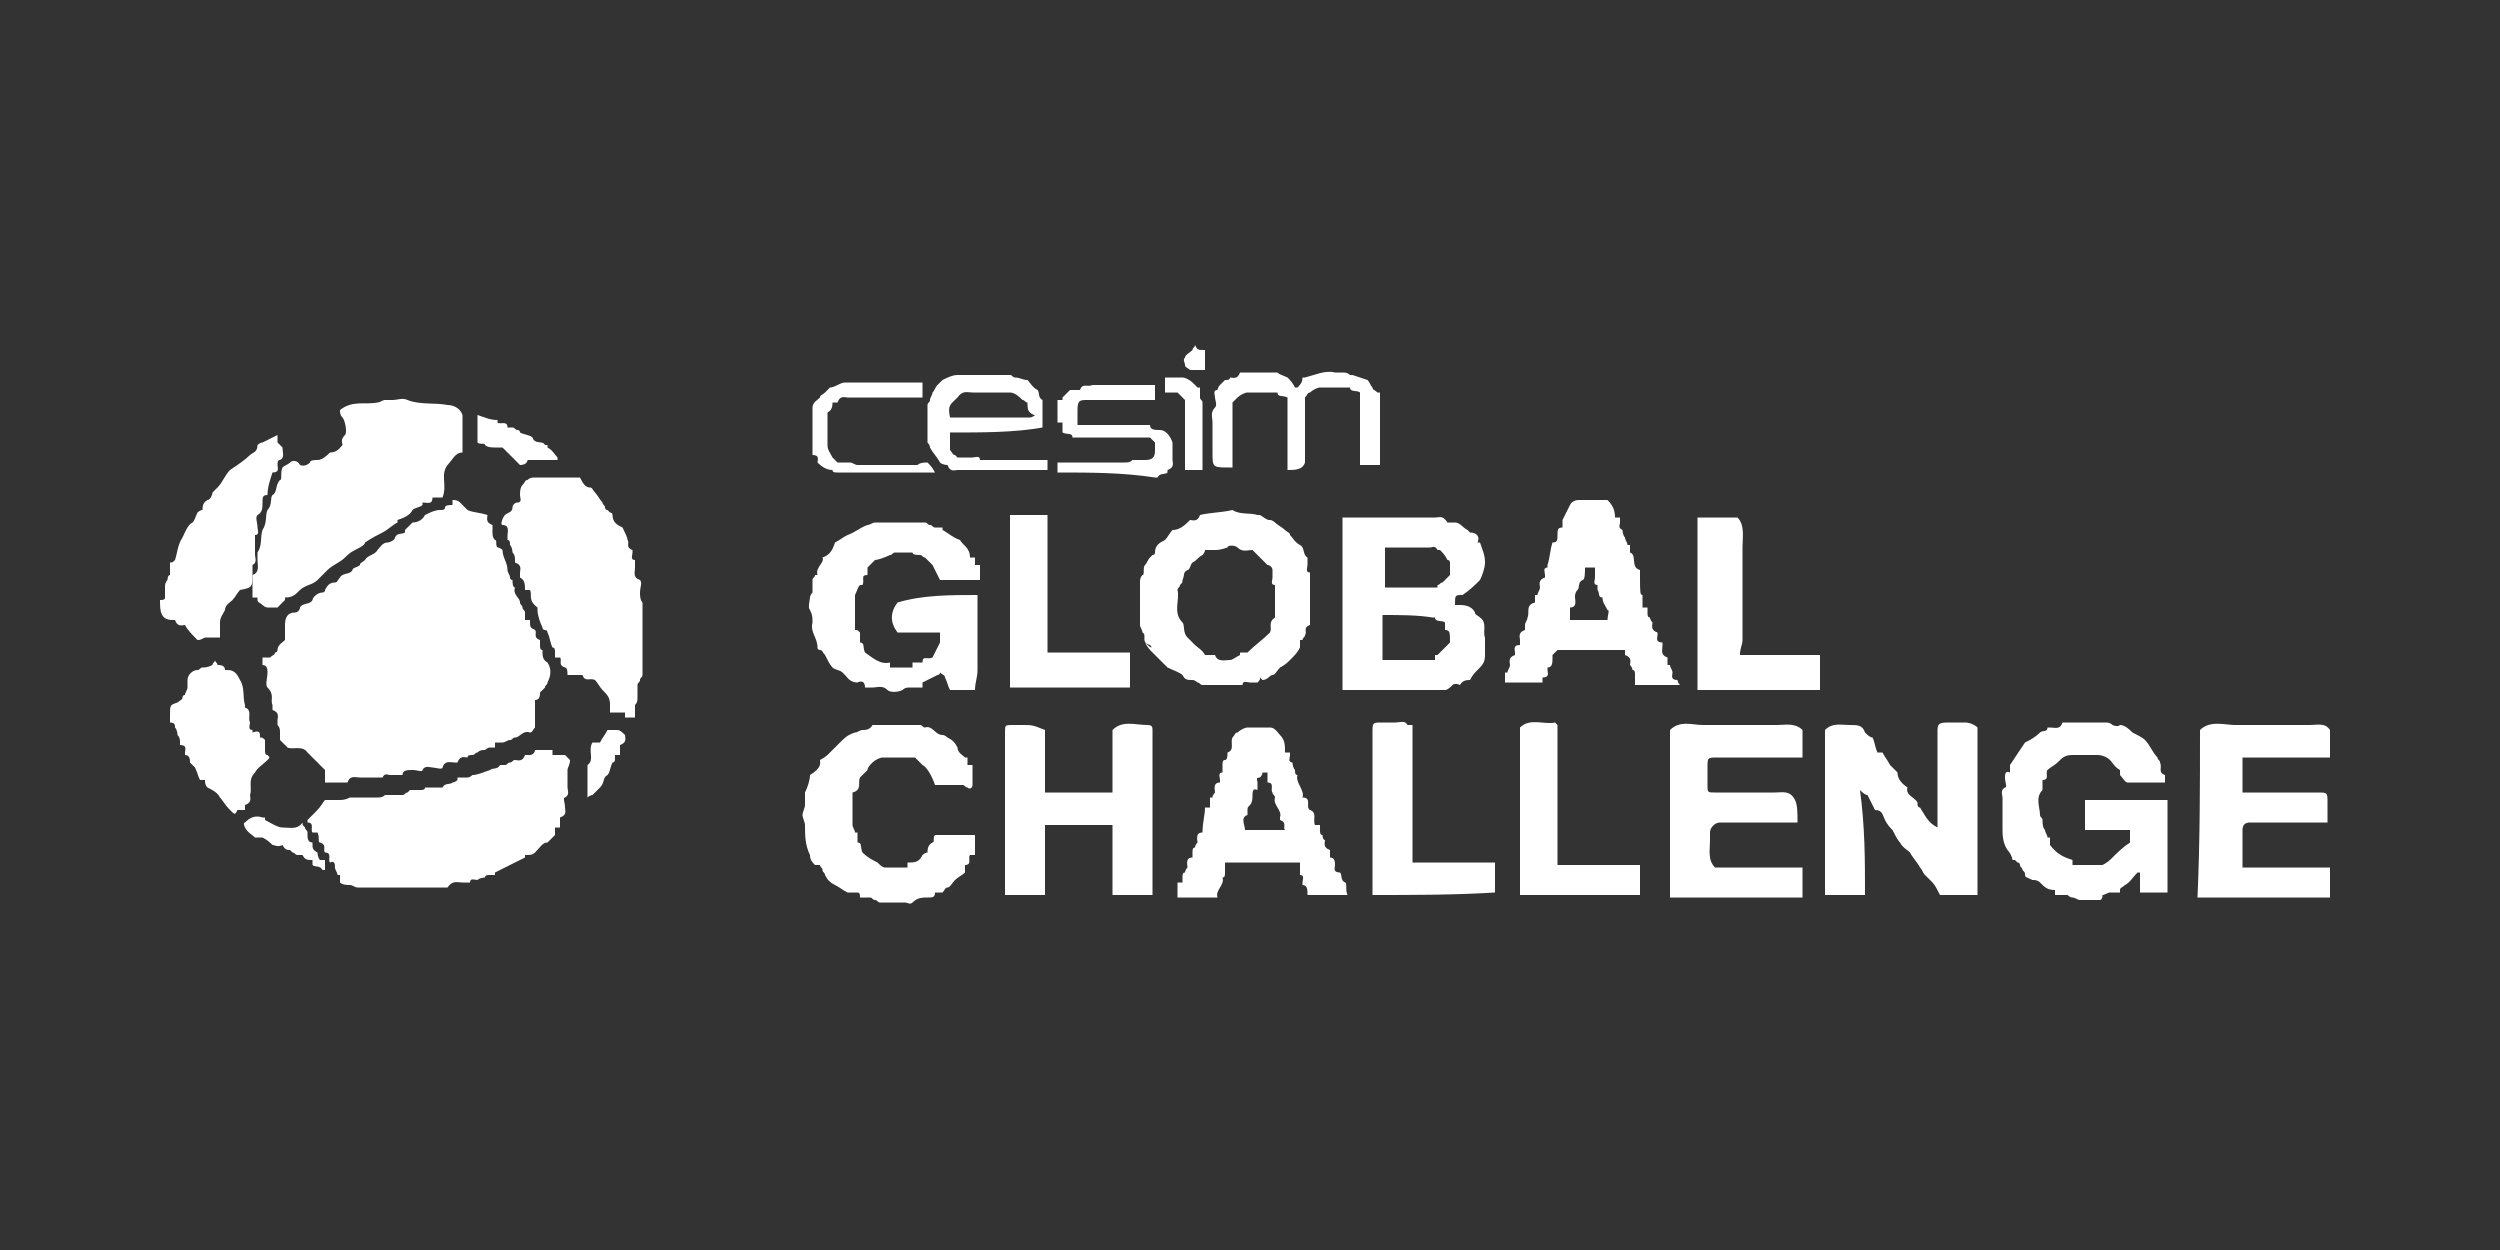
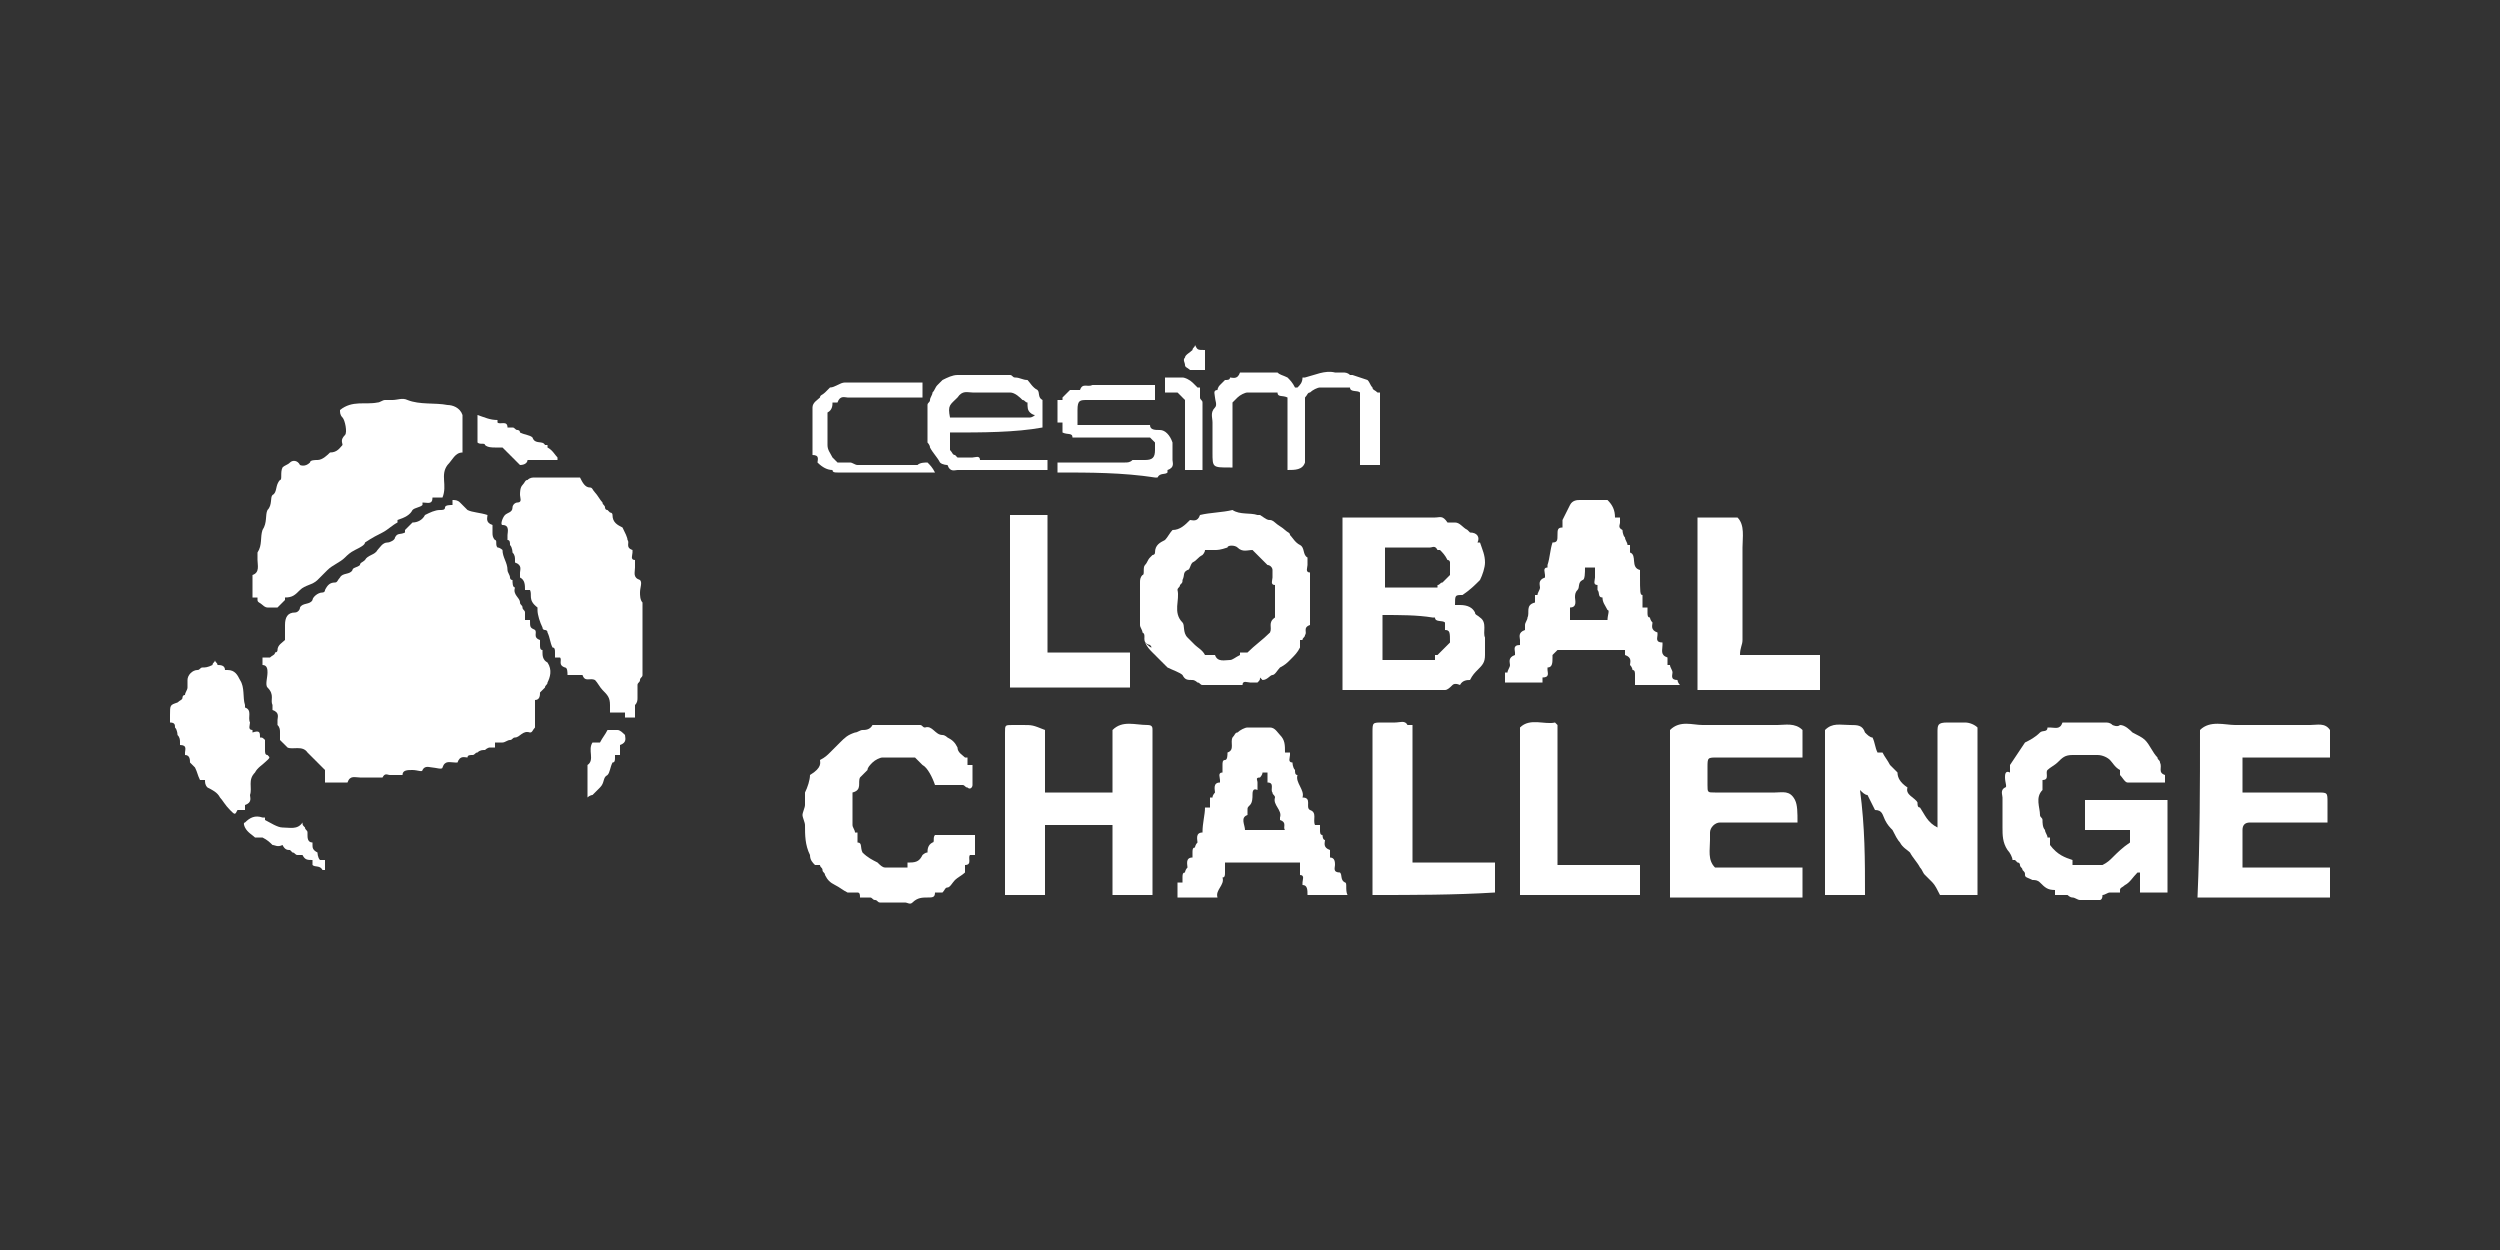
<svg xmlns="http://www.w3.org/2000/svg" version="1.1" id="Calque_1" x="0px" y="0px" viewBox="0 0 100 50" style="enable-background:new 0 0 100 50;" xml:space="preserve">
  <rect x="0" y="0" width="100" height="50" fill="#333333" stroke="none" />
  <style type="text/css">
	.st0{fill:#00FFFF;}
	.st1{fill:#FFFFFF;}
</style>
  <g>
-     <path class="st1" d="M6.4,24c0.1,0,0.2,0,0.2-0.1c0-0.1,0-0.3,0-0.4c0-0.1,0-0.2,0.1-0.3c0,0,0-0.2,0.1-0.2c0-0.1,0-0.3,0-0.5   c0.1,0,0.1,0,0.2-0.1c0.1-0.3,0.1-0.6,0.3-0.9c0.1-0.2,0.2-0.5,0.4-0.6c0.1-0.1,0.1-0.2,0.2-0.4c0,0,0.1-0.1,0.2-0.1   c0-0.1,0-0.3,0.2-0.4c0.1,0,0.2-0.2,0.2-0.3c0.1-0.1,0.1-0.1,0.2-0.2c0.2-0.2,0.3-0.5,0.5-0.7c0.3-0.2,0.6-0.4,0.8-0.6   c0.1-0.1,0.3-0.1,0.3-0.4c0,0,0.1-0.1,0.2-0.1c0.2-0.1,0.4-0.2,0.6-0.3c0,0.1,0,0.2,0,0.3c0.1,0.1,0.2,0.2,0.2,0.2   c0,0.2,0.1,0.4-0.1,0.5c-0.1,0-0.1,0.1-0.1,0.2c0,0.1,0.1,0.3-0.2,0.3c0,0,0,0,0,0c-0.1,0.3-0.2,0.6-0.2,0.9   c-0.2,0-0.2,0.1-0.2,0.3c0,0.2,0,0.4-0.2,0.5c-0.1,0.1,0,0.3,0,0.5c0,0.1,0.1,0.3-0.1,0.3c0,0,0,0.1,0,0.2c0,0.2,0,0.4,0,0.6   c0,0.1,0.1,0.3-0.1,0.4c0,0,0,0.1,0,0.1c0,0.1,0,0.1,0,0.2c0,0.6,0,0.6-0.5,0.7c-0.1,0.1-0.2,0.3-0.3,0.4c-0.1,0.1-0.3,0.2-0.3,0.4   c-0.1,0.2-0.2,0.3-0.2,0.5c0,0.2,0,0.4,0,0.6c-0.1,0-0.2,0-0.4,0c-0.1,0-0.1,0-0.2,0c-0.2,0.1-0.2,0.1-0.3,0.1   c-0.2-0.2-0.4-0.4-0.5-0.6c-0.1,0-0.3,0.1-0.4-0.2c0,0-0.1,0-0.1,0C6.4,24.8,6.4,24.4,6.4,24z" />
    <path class="st1" d="M47.8,13.8c0.1,0.2,0.1,0.2,0.4,0.2c0,0.2,0,0.5,0,0.8c-0.2,0-0.5,0-0.6,0c-0.1-0.1-0.2-0.1-0.2-0.2   c0-0.1-0.1-0.2,0-0.3c0-0.1,0.2-0.2,0.3-0.3c0-0.1,0.1-0.1,0.1-0.2C47.7,13.8,47.7,13.8,47.8,13.8z" />
    <path class="st1" d="M21.9,27.3c0,0.1-0.1,0.1-0.1,0.2c0,0-0.1,0.1-0.1,0.1c0,0-0.1,0.1-0.1,0.1c0,0.1,0,0.3-0.2,0.3   c0,0,0,0.1,0,0.2c0,0.3,0,0.6,0,0.9c-0.1,0.1-0.1,0.2-0.2,0.2c0,0,0,0,0,0c-0.3-0.1-0.4,0.2-0.6,0.2c-0.1,0-0.1,0.1-0.2,0.1   c-0.1,0-0.2,0.1-0.3,0.1c-0.1,0-0.2,0-0.3,0c0,0.1,0,0.1,0,0.2c-0.1,0-0.1,0-0.2,0c-0.1,0-0.2,0.1-0.2,0.1c-0.1,0-0.2,0-0.3,0.1   c-0.1,0-0.1,0.1-0.2,0.1c-0.1,0-0.2,0-0.2,0.1c-0.1,0-0.3-0.1-0.4,0.2c0,0-0.1,0-0.1,0c-0.2,0-0.4-0.1-0.5,0.2c0,0.1-0.3,0-0.4,0   c-0.1,0-0.3-0.1-0.4,0.1c0,0.1-0.2,0-0.4,0c-0.2,0-0.4,0-0.4,0.2c-0.2,0-0.3,0-0.5,0c-0.1,0-0.2-0.1-0.3,0.1c0,0-0.1,0-0.1,0   c-0.3,0-0.5,0-0.8,0c-0.2,0-0.4-0.1-0.5,0.2c0,0-0.1,0-0.1,0c-0.3,0-0.5,0-0.8,0c0-0.2,0-0.4,0-0.5c-0.2-0.2-0.3-0.3-0.4-0.4   c-0.1-0.1-0.2-0.2-0.3-0.3c-0.2-0.3-0.6-0.1-0.8-0.2c-0.1-0.1-0.2-0.2-0.3-0.3c0-0.1,0-0.2,0-0.3c0-0.1,0-0.2-0.1-0.3   c0,0,0-0.1,0-0.2c0-0.1,0.1-0.3-0.2-0.4c0,0,0-0.1,0-0.2c-0.1-0.2,0.1-0.4-0.2-0.7c-0.1-0.1,0-0.4,0-0.6c0-0.1,0-0.3-0.2-0.3   c0-0.1,0-0.2,0-0.3c0.1,0,0.2,0,0.3,0c0.1-0.1,0.2-0.1,0.2-0.2c0,0,0.1,0,0.1-0.1c0-0.2,0.2-0.3,0.3-0.4c0,0,0-0.1,0-0.1   c0-0.2,0-0.3,0-0.5c0-0.3,0.1-0.5,0.4-0.5c0.1,0,0.2-0.1,0.2-0.2c0.1-0.2,0.4-0.1,0.5-0.3c0-0.1,0.2-0.3,0.4-0.3c0,0,0.1,0,0.1-0.1   c0.1-0.2,0.2-0.3,0.4-0.3c0.1,0,0.1-0.1,0.2-0.2c0.1-0.2,0.4-0.1,0.5-0.3c0-0.1,0.2-0.1,0.3-0.2c0-0.1,0.1-0.1,0.2-0.2   c0.1-0.2,0.4-0.2,0.5-0.4c0.1-0.1,0.2-0.3,0.4-0.3c0.1,0,0.3-0.1,0.3-0.2c0.1-0.2,0.2-0.1,0.4-0.2c0,0,0-0.1,0-0.1   c0.1-0.1,0.2-0.2,0.3-0.3c0.2,0,0.4-0.1,0.5-0.3c0,0,0,0,0,0c0.2-0.1,0.4-0.2,0.6-0.2c0.1,0,0.2,0,0.2-0.1c0-0.1,0.2-0.1,0.3-0.1   c0,0,0-0.1,0-0.2c0.1,0,0.2,0,0.3,0.1c0.1,0.1,0.2,0.2,0.3,0.3c0,0,0,0,0,0c0.2,0.1,0.5,0.1,0.8,0.2c0,0.1-0.1,0.3,0.2,0.4   c0,0,0,0.2,0,0.3c0,0.1,0,0.2,0.1,0.3c0.1,0,0,0.2,0.1,0.3c0.1,0,0.2,0.1,0.2,0.1c0,0.3,0.2,0.5,0.2,0.8c0,0.1,0.1,0.2,0.1,0.3   c0,0,0,0.1,0.1,0.1c0,0.1,0,0.3,0.1,0.3c0,0,0,0,0,0c-0.1,0.3,0.2,0.4,0.2,0.6c0,0.1,0.1,0.1,0.1,0.2c0,0.1,0.1,0.1,0.1,0.2   c0,0.1,0,0.2,0,0.3c0.1,0,0.1,0,0.2,0c0,0.3,0,0.3,0.2,0.4c0.1,0.1-0.1,0.3,0.2,0.4c0,0,0,0.1,0,0.2c0,0.1,0,0.2,0.1,0.2   c0,0,0,0,0,0.1c0,0.1,0,0.3,0.2,0.4C22.1,26.8,22,27.1,21.9,27.3C22,27.3,22,27.3,21.9,27.3z" />
    <path class="st1" d="M13.7,17.8c0-0.1-0.1-0.2,0.1-0.4c0.1-0.1,0-0.6-0.1-0.7c-0.1-0.1-0.1-0.2-0.1-0.3c0.5-0.4,1-0.2,1.5-0.3   c0.1,0,0.2-0.1,0.3-0.1c0.1,0,0.2,0,0.3,0c0.2,0,0.4-0.1,0.6,0c0.5,0.2,1.1,0.1,1.6,0.2c0.2,0,0.5,0.1,0.6,0.4c0,0,0,0.1,0,0.1   c0,0.5,0,1,0,1.4c-0.3,0-0.4,0.3-0.6,0.5c-0.3,0.4,0,0.8-0.2,1.3c-0.1,0-0.2,0-0.4,0c0,0.3-0.2,0.2-0.4,0.2c0,0,0,0,0,0.1   c-0.1,0.1-0.3,0.1-0.4,0.2c-0.1,0.2-0.3,0.3-0.6,0.4c0,0,0,0,0,0.1c-0.2,0.1-0.4,0.3-0.6,0.4c0,0,0,0,0,0c-0.2,0.1-0.4,0.2-0.7,0.4   c0,0.1-0.2,0.2-0.4,0.3c-0.2,0.1-0.3,0.2-0.4,0.3c-0.2,0.2-0.5,0.3-0.7,0.5c-0.1,0.1-0.2,0.2-0.4,0.4c-0.2,0.2-0.5,0.2-0.7,0.4   c-0.2,0.2-0.3,0.3-0.6,0.3c0,0.1,0,0.1,0,0.1c-0.1,0.1-0.2,0.2-0.3,0.3c-0.1,0-0.3,0-0.4,0c-0.1,0-0.2-0.1-0.2-0.1   c-0.1-0.1-0.2-0.1-0.2-0.2c0,0,0,0,0-0.1c-0.1,0-0.1,0-0.2,0c0,0,0,0,0-0.1c0-0.2,0-0.4,0-0.6c0-0.1,0-0.1,0-0.2   c0.3-0.1,0.2-0.4,0.2-0.6c0-0.1,0-0.3,0-0.3c0.2-0.3,0.1-0.6,0.2-0.9c0.2-0.3,0.1-0.6,0.2-0.8c0.2-0.2,0.1-0.5,0.2-0.6   c0.2-0.1,0.1-0.4,0.3-0.6c0.1,0,0-0.3,0.1-0.5c0.1-0.1,0.2-0.1,0.3-0.2c0.1-0.1,0.3-0.1,0.4,0.1c0,0,0.2,0.1,0.4-0.1   c0-0.1,0.2-0.1,0.3-0.1c0.2,0,0.4-0.2,0.5-0.3C13.5,18.1,13.6,17.9,13.7,17.8z" />
-     <path class="st1" d="M13,32c0.1,0,0.3,0,0.5,0c0.2,0,0.3,0,0.5-0.1c0,0,0.1,0,0.2,0c0.3,0,0.6,0,0.9,0c0.1,0,0.2,0,0.3-0.1   c0,0,0.1,0,0.1,0c0.2,0,0.4,0,0.6,0c0.1,0,0.1-0.1,0.2-0.1c0,0,0.1-0.1,0.1-0.1c0.1,0,0.3,0,0.4,0c0.1,0,0.2,0,0.2-0.1   c0,0,0.1,0,0.1,0c0.1,0,0.3,0,0.4,0c0.1,0,0.2,0,0.2,0c0.1-0.2,0.3-0.1,0.4-0.2c0.1,0,0.2-0.1,0.2-0.1c0,0,0-0.1,0-0.1   c0.1,0,0.3,0,0.4,0c0.1,0,0.2-0.1,0.2-0.1c0,0,0,0,0,0c0.2,0,0.4-0.1,0.7-0.2c0.1-0.1,0.3,0,0.4-0.2c0,0,0.1,0,0.2,0   c0.1,0,0.1-0.1,0.2-0.1c0.1,0,0.1-0.1,0.2-0.1c0.1,0,0.3,0.1,0.4-0.2c0,0,0.1,0,0.2,0c0.1,0,0.2-0.1,0.2-0.2c0.3,0,0.5,0,0.7,0   c0,0.1,0,0.1,0,0.2c0.2,0,0.4,0,0.5,0c0.1,0.1,0.2,0.2,0.2,0.2c0,0.2-0.1,0.3-0.1,0.4c0,0.2,0,0.5,0,0.7c0,0.1,0.1,0.3-0.1,0.4   c-0.1,0,0,0.2,0,0.4c0,0.1,0.1,0.3-0.2,0.4c0,0,0,0.2,0,0.4c-0.1,0-0.1,0-0.2,0c0,0.1,0,0.2,0,0.3c0,0,0,0,0,0   c-0.1,0.1-0.1,0.1-0.2,0.2c0,0-0.1,0.1-0.1,0.1c-0.2,0-0.3,0.2-0.5,0.4c-0.1,0.1-0.2,0.1-0.4,0.1c0,0,0,0,0,0.1   c-0.4,0.2-0.8,0.4-1.2,0.6c0,0,0,0,0-0.1c0,0.1,0,0.1,0,0.2c-0.1,0-0.1,0-0.2,0c-0.1,0-0.2,0-0.2,0.1c0,0-0.2,0-0.3,0.1   c-0.1,0-0.3-0.1-0.3,0.1c0,0-0.2,0-0.3,0c-0.2,0-0.4-0.1-0.6,0.2c0,0-0.1,0-0.2,0c-1.1,0-2.3,0-3.4,0c-0.1,0-0.2-0.1-0.3-0.1   c-0.1,0-0.3,0-0.4-0.1c0-0.1,0-0.2,0-0.3c0,0,0,0-0.1,0c0-0.1-0.1-0.2-0.1-0.3c0-0.1,0-0.3-0.2-0.2c-0.1-0.1,0.1-0.4-0.2-0.4   c-0.1-0.1,0.1-0.3-0.2-0.4c-0.1,0,0-0.2-0.1-0.4c-0.1,0-0.1,0-0.2,0c-0.1-0.1,0.1-0.4-0.2-0.4c0,0,0-0.1,0-0.1   c0.1-0.1,0.2-0.2,0.3-0.3C12.9,32.2,12.9,32.1,13,32z" />
    <path class="st1" d="M21.2,23.6c-0.1,0-0.1,0-0.2,0c0-0.2,0-0.4-0.2-0.5c0,0,0-0.1,0-0.2c0-0.1,0.1-0.3-0.2-0.4c0,0,0-0.1,0-0.1   c0-0.1,0-0.2-0.1-0.3c0,0,0-0.2-0.1-0.3c0-0.1,0-0.2-0.1-0.2c0,0,0-0.1,0-0.2c0-0.1,0.1-0.4-0.2-0.4c-0.1,0,0-0.3,0.1-0.4   c0.1-0.1,0.3-0.1,0.3-0.3c0-0.1,0.1-0.2,0.2-0.2c0.2,0,0.1-0.2,0.1-0.3c0-0.1,0-0.3,0.1-0.4c0.1-0.1,0.1-0.2,0.2-0.2   c0.1-0.1,0.2-0.1,0.3-0.1c0.6,0,1.2,0,1.8,0c0.1,0.2,0.2,0.4,0.4,0.4c0.1,0,0.1,0.1,0.2,0.2c0.1,0.1,0.2,0.3,0.3,0.4   c0,0.1,0.1,0.1,0.1,0.2c0,0,0,0.1,0.1,0.1c0,0,0.1,0.1,0.1,0.1c0,0,0.1,0,0.1,0.1c0,0.3,0.2,0.4,0.4,0.5c0,0,0,0,0,0   c0.1,0.2,0.2,0.4,0.2,0.5c0.1,0.1-0.1,0.3,0.2,0.4c0,0,0,0.1,0,0.1c0,0.1-0.1,0.3,0.1,0.3c0,0,0,0.2,0,0.3c0,0.2-0.1,0.4,0.2,0.5   c0.1,0.1,0,0.3,0,0.5c0,0.1,0,0.3,0.1,0.4c0,0,0,0.1,0,0.2c0,0.9,0,1.8,0,2.7c0,0.1-0.1,0.1-0.1,0.2c0,0.1-0.1,0.1-0.1,0.2   c0,0.2,0,0.3,0,0.5c0,0.1,0,0.2-0.1,0.3c0,0,0,0.1,0,0.1c0,0.1,0,0.3,0,0.4c-0.1,0-0.3,0-0.4,0c0-0.1,0-0.1,0-0.2   c-0.2,0-0.4,0-0.6,0c0-0.1,0-0.2,0-0.3c0-0.3-0.1-0.4-0.3-0.6c-0.1-0.1-0.2-0.3-0.3-0.4c-0.2-0.1-0.4,0.1-0.5-0.2c0,0-0.2,0-0.3,0   c-0.1,0-0.2,0-0.3,0c0-0.1,0-0.3-0.1-0.3c-0.3-0.1-0.1-0.3-0.2-0.4c0,0-0.1,0-0.2,0c0,0,0-0.1,0-0.2c0-0.1,0-0.2-0.1-0.2   c0,0,0,0,0,0c-0.1-0.2-0.1-0.4-0.2-0.6c0-0.1-0.1-0.1-0.1-0.1c0,0-0.1,0-0.1-0.1c-0.1-0.2-0.2-0.5-0.2-0.7c0,0,0-0.1,0-0.1   C21.1,24,21.3,23.8,21.2,23.6z" />
    <path class="st1" d="M74.6,35.8c-0.5,0-1,0-1.6,0c0-2.2,0-4.4,0-6.6c0.3-0.3,0.6-0.2,1-0.2c0.3,0,0.5,0,0.6,0.3   c0.1,0.1,0.2,0.2,0.3,0.2c0,0,0,0,0,0c0.1,0.2,0.1,0.4,0.2,0.6c0.1,0,0.1,0,0.2,0c0.1,0.2,0.2,0.3,0.3,0.5c0,0,0,0,0,0   c0.1,0.1,0.2,0.2,0.3,0.3c0,0.2,0.1,0.4,0.4,0.6c-0.1,0.3,0.3,0.4,0.4,0.6c0,0.1,0,0.2,0.1,0.2c0.2,0.3,0.3,0.6,0.7,0.8   c0-0.2,0-0.3,0-0.4c0-1.1,0-2.3,0-3.4c0-0.3,0-0.4,0.4-0.4c0,0,0,0,0.1,0c0.2,0,0.4,0,0.6,0c0.2,0,0.4,0.1,0.5,0.2   c0,2.2,0,4.5,0,6.7c-0.5,0-1,0-1.5,0c-0.1-0.2-0.2-0.4-0.3-0.5c-0.1-0.1-0.2-0.2-0.3-0.3c-0.1-0.1-0.1-0.2-0.2-0.3   c-0.1-0.2-0.3-0.4-0.4-0.6c0,0,0,0,0,0c-0.1-0.1-0.3-0.2-0.4-0.4c-0.1-0.1-0.2-0.3-0.3-0.5c-0.1-0.1-0.2-0.2-0.3-0.4   c-0.1-0.2-0.1-0.4-0.4-0.4c-0.1-0.2-0.2-0.4-0.3-0.6c-0.1,0-0.2-0.1-0.3-0.2C74.6,33.1,74.6,34.4,74.6,35.8z" />
    <path class="st1" d="M58.1,27.4c-0.1,0.1-0.2,0.2-0.3,0.2c-1.4,0-2.7,0-4.1,0c0-2.3,0-4.6,0-6.9c0.1,0,0.2,0,0.3,0   c1.1,0,2.3,0,3.4,0c0.2,0,0.3-0.1,0.5,0.2c0,0,0.2,0,0.3,0c0.2,0,0.3,0.2,0.5,0.3c0,0,0.1,0.1,0.1,0.1c0.3,0,0.4,0.2,0.3,0.4   c0.1,0,0.1,0,0.1,0c0.1,0.3,0.2,0.5,0.2,0.8c0,0.2-0.1,0.5-0.2,0.7c-0.2,0.2-0.4,0.4-0.7,0.6c-0.3,0-0.3,0-0.3,0.4   c0.1,0,0.1,0,0.2,0c0.3,0,0.5,0.1,0.6,0.3c0,0.1,0.1,0.1,0.2,0.2c0.3,0.2,0.1,0.6,0.2,0.8c0,0.2,0,0.4,0,0.7c0,0.3-0.1,0.4-0.3,0.6   c-0.1,0.1-0.2,0.2-0.3,0.4c-0.1,0-0.3,0-0.4,0.2C58.4,27.4,58.2,27.3,58.1,27.4C58.1,27.4,58.1,27.4,58.1,27.4z M55.3,24.6   c0,0.6,0,1.2,0,1.8c0.7,0,1.4,0,2.1,0c0-0.1,0-0.1,0-0.2c0,0,0,0,0.1,0c0.2-0.2,0.3-0.3,0.5-0.5c0-0.4,0-0.5-0.2-0.5   c0-0.1,0-0.2,0-0.3c-0.1-0.1-0.4,0-0.4-0.2c0,0-0.1,0-0.1,0C56.7,24.6,56,24.6,55.3,24.6z M57.6,22c0,0-0.1,0-0.1,0   c-0.1-0.2-0.2-0.1-0.3-0.1c-0.2,0-0.3,0-0.5,0c-0.4,0-0.9,0-1.3,0c0,0.5,0,1,0,1.6c0.7,0,1.4,0,2.1,0c0,0,0,0,0-0.1   c0.1,0,0.1-0.1,0.2-0.1c0.1-0.1,0.2-0.2,0.3-0.3c0-0.2,0-0.3,0-0.5c0,0,0-0.1-0.1-0.1C57.8,22.2,57.7,22.1,57.6,22z" />
-     <path class="st1" d="M39.1,23.8c0,0.3,0,0.6,0,1c0,0.7,0,1.3,0,2c0,0.3-0.1,0.5-0.1,0.8c-0.4,0-0.7,0-1,0c-0.1-0.2-0.1-0.3-0.2-0.5   c0-0.1-0.1-0.1-0.2-0.2c0,0.1-0.1,0.1-0.1,0.1c-0.2,0.1-0.4,0.2-0.6,0.3c0,0,0,0.1,0,0.2c-0.2,0-0.3,0-0.5,0c-0.1,0-0.2,0-0.3,0.1   c-0.2,0.1-0.5,0.1-0.6,0c-0.2-0.2-0.4-0.1-0.6-0.1c-0.1,0-0.2,0-0.3,0c0-0.2-0.1-0.3-0.3-0.2c-0.3,0-0.4-0.2-0.5-0.3   c0,0-0.1-0.1-0.1-0.1c-0.1-0.1-0.3-0.1-0.4-0.2c-0.1-0.1-0.2-0.3-0.3-0.5c0,0,0,0,0.1,0c-0.1,0-0.1,0-0.1,0   c-0.1-0.1-0.1-0.2-0.2-0.2c0,0-0.1,0-0.1-0.1c0-0.4-0.3-0.6-0.2-1c0-0.2,0-0.3-0.1-0.5c-0.1-0.1,0-0.4,0-0.5c0-0.1,0.1-0.2,0.1-0.2   c0-0.2,0-0.4,0-0.5c0-0.1,0.1-0.1,0.1-0.2c0,0,0.1,0,0.1,0c-0.1-0.3,0.3-0.5,0.2-0.7c0.3-0.1,0.4-0.3,0.5-0.6   c0.2-0.1,0.3-0.2,0.5-0.3c0.3-0.1,0.5-0.3,0.8-0.4c0.1,0,0.2-0.1,0.3-0.1c0.7,0,1.3,0,2,0c0.1,0,0.1,0.1,0.2,0.1   c0.1,0,0.1,0.1,0.2,0.1c0.1,0,0.2,0,0.3,0c0,0,0,0,0,0.1c0.2,0.1,0.4,0.3,0.7,0.4c0.1,0.2,0.4,0.3,0.4,0.7c0.1,0,0.1,0,0.2,0   c0,0.1,0,0.2,0,0.3c0.1,0,0.1,0,0.2,0c0,0.2,0,0.4,0,0.6c-0.5,0-1,0-1.6,0c-0.1-0.2-0.2-0.4-0.3-0.6c-0.1-0.1-0.2-0.2-0.3-0.3   c-0.1,0-0.1-0.1-0.2-0.1c-0.1,0-0.3,0-0.3-0.1c0,0-0.1,0-0.2,0c-0.2,0-0.4,0-0.5,0c-0.1,0-0.1,0.1-0.2,0.1c0,0,0,0,0,0   c-0.2,0.1-0.5,0.2-0.6,0.2c-0.1,0.1-0.2,0.2-0.3,0.3c0,0,0,0.1,0,0.2c0,0,0,0.1,0,0.1c-0.3,0-0.1,0.2-0.2,0.4c0,0,0,0-0.1,0   c-0.1,0.1-0.1,0.2-0.2,0.4c0,0.5,0,0.9,0,1.4c0.1,0,0.1,0,0.2,0.1c0,0.1,0,0.2,0,0.3c0,0,0,0.1,0,0.1c0.2,0,0.1,0.2,0.2,0.4   c0.3,0.2,0.6,0.5,1,0.4c0,0.1,0,0.1,0,0.2c0.3,0,0.6,0,0.9,0c0-0.1,0-0.1,0-0.2c0.1,0,0.2,0,0.3,0c0,0,0.1,0,0.1,0   c0-0.3,0.2-0.1,0.4-0.2c0.1-0.2,0.2-0.4,0.3-0.6c0,0,0,0,0,0c0-0.1,0-0.2,0-0.4c-0.6,0-1.1,0-1.7,0c-0.3-0.4-0.3-0.8,0-1.2   C36.9,23.8,38,23.8,39.1,23.8z" />
    <path class="st1" d="M82.9,34.4c0,0.1,0,0.1,0,0.2c0.4,0,0.9,0,1.2,0c0.2-0.1,0.3-0.2,0.4-0.3c0,0,0,0,0,0c0.2-0.2,0.4-0.4,0.7-0.6   c0,0,0-0.1,0-0.2c0-0.1,0-0.2,0-0.3c-0.6,0-1.2,0-1.8,0c0-0.4,0-0.8,0-1.2c1.1,0,2.2,0,3.3,0c0,1.2,0,2.5,0,3.7c-0.4,0-0.8,0-1.1,0   c0-0.3,0-0.5,0-0.8c0,0,0,0-0.1,0c-0.2,0.2-0.3,0.4-0.5,0.5c-0.1,0.1-0.2,0.1-0.2,0.2c0,0,0,0,0,0.1c-0.1,0-0.2,0-0.4,0   c-0.1,0-0.2,0.1-0.3,0.1C84.1,36,84,36,84,36c-0.3,0-0.5,0-0.8,0c-0.1,0-0.2-0.1-0.3-0.1c-0.1,0-0.2-0.1-0.2-0.1   c-0.2,0-0.3,0-0.5,0c0-0.1,0-0.2,0-0.2c-0.3,0-0.4-0.1-0.6-0.3c-0.1-0.1-0.2-0.1-0.3-0.1C81.1,35.1,81,35.1,81,35   c0-0.1,0-0.1-0.1-0.2c0-0.1-0.1-0.1-0.1-0.2c0,0,0-0.1-0.1-0.1c0,0-0.1-0.1-0.1-0.1c0,0-0.1,0-0.1,0c0-0.1-0.1-0.3-0.2-0.4   c-0.2-0.3-0.2-0.6-0.2-0.9c0-0.4,0-0.8,0-1.2c0-0.1-0.1-0.3,0.1-0.4c0.1,0,0-0.2,0-0.4c0-0.1,0-0.3,0.2-0.2c0-0.1,0-0.2,0-0.3   c0.2-0.3,0.4-0.6,0.6-0.9c0.2-0.1,0.4-0.2,0.6-0.4c0.1-0.1,0.3,0,0.3-0.2c0,0,0.1,0,0.1,0c0.2,0,0.4,0.1,0.5-0.2c0,0,0.1,0,0.2,0   c0.5,0,1,0,1.5,0c0.1,0,0.2,0,0.3,0.1c0,0,0.2,0.1,0.3,0c0.2,0,0.4,0.2,0.5,0.3c0,0,0,0,0,0c0.2,0.1,0.4,0.2,0.5,0.3   c0.2,0.2,0.3,0.5,0.5,0.7c0,0,0,0,0,0c0,0.1,0.1,0.1,0.1,0.2c0.1,0.2-0.1,0.4,0.2,0.5c0,0,0,0.2,0,0.3c-0.5,0-1,0-1.5,0   c-0.1,0-0.2-0.2-0.3-0.3c0-0.1,0-0.2,0-0.2c-0.2-0.1-0.3-0.3-0.4-0.4c-0.1-0.1-0.3-0.2-0.5-0.2c-0.3,0-0.7,0-1,0   c-0.3,0-0.4,0.1-0.6,0.3c-0.1,0.1-0.3,0.2-0.4,0.3c-0.1,0.1,0.1,0.4-0.2,0.4c0,0.2,0,0.4,0,0.4c-0.3,0.3-0.1,0.7-0.1,1   c0,0.1,0.1,0.1,0.1,0.2c0,0.1,0,0.3,0.1,0.4c0,0.1,0.1,0.2,0.1,0.3c0,0,0,0,0.1,0c0,0.1,0,0.2,0,0.3C82.3,34.2,82.6,34.3,82.9,34.4   C82.8,34.5,82.9,34.4,82.9,34.4z" />
    <path class="st1" d="M46,25.8c-0.4-0.1-0.1-0.4-0.3-0.5c0-0.1-0.1-0.2-0.1-0.3c0-0.6,0-1.1,0-1.7c0-0.1,0-0.2,0.1-0.3   c0.1,0,0-0.3,0.1-0.4c0.1-0.1,0.1-0.2,0.2-0.3c0,0,0.1-0.1,0.1-0.1c0,0,0.1,0,0.1-0.1c0-0.3,0.2-0.4,0.4-0.5   c0.1-0.1,0.2-0.3,0.3-0.4c0.3,0,0.5-0.2,0.7-0.4c0.1,0,0.3,0.1,0.4-0.2c0.4-0.1,0.9-0.1,1.3-0.2c0.3,0.2,0.7,0.1,1,0.2   c0,0,0.1,0,0.1,0c0.3,0.2,0.3,0.2,0.4,0.2c0.1,0,0.2,0.1,0.2,0.1c0.1,0.1,0.3,0.2,0.4,0.3c0.1,0.1,0.2,0.1,0.2,0.2   c0.1,0.1,0.2,0.3,0.4,0.4c0.2,0.1,0.1,0.4,0.3,0.5c0,0,0,0.2,0,0.3c0,0.1-0.1,0.3,0.1,0.3c0,0,0,0.1,0,0.1c0,0.6,0,1.3,0,1.9   c0,0,0,0.1,0,0.1c-0.3,0.1-0.1,0.3-0.2,0.4c0,0.1-0.1,0.1-0.1,0.2c0,0,0,0-0.1,0c0,0.1,0,0.2,0,0.3c0,0,0,0,0,0   c-0.1,0.2-0.2,0.3-0.4,0.5c0,0,0,0,0,0c-0.1,0.1-0.2,0.2-0.4,0.3c-0.1,0.1-0.2,0.3-0.3,0.3c-0.1,0-0.2,0.2-0.4,0.2c0,0,0,0-0.1-0.1   c0,0.1,0,0.1-0.1,0.2c-0.1,0-0.2,0-0.3,0c-0.1,0-0.3-0.1-0.3,0.1c0,0-0.1,0-0.2,0c-0.5,0-0.9,0-1.4,0c-0.1,0-0.1-0.1-0.2-0.1   c0,0-0.1-0.1-0.2-0.1c-0.2,0-0.3,0-0.4-0.2c-0.1-0.1-0.4-0.2-0.6-0.3c-0.1-0.1-0.2-0.2-0.3-0.3c-0.1-0.1-0.2-0.2-0.3-0.3   c-0.1-0.1-0.2-0.2-0.3-0.4C46.1,26,46.1,25.9,46,25.8z M48.2,22c0,0.1-0.1,0.2-0.1,0.2c-0.2,0.1-0.2,0.2-0.4,0.3   c-0.1,0.1-0.1,0.3-0.2,0.3c-0.2,0.1-0.1,0.2-0.2,0.4c0,0.1,0,0.1-0.1,0.2c0,0.1-0.1,0.1-0.1,0.2c0.1,0.4-0.2,0.9,0.2,1.3   c0.1,0.1,0,0.4,0.2,0.6c0.1,0.1,0.2,0.2,0.3,0.3c0.1,0.1,0.3,0.2,0.4,0.4c0,0,0.1,0,0.2,0c0.1,0,0.2,0,0.2,0   c0.1,0.3,0.4,0.2,0.6,0.2c0.1,0,0.2-0.1,0.4-0.2c0,0,0,0,0-0.1c0.1,0,0.2,0,0.3,0c0.3-0.3,0.6-0.5,0.9-0.8c0.1-0.2-0.1-0.4,0.2-0.6   c0,0,0-0.1,0-0.1c0-0.4,0-0.7,0-1.1c0,0,0-0.1,0-0.1c-0.2,0-0.1-0.2-0.1-0.3c0-0.1,0-0.2,0-0.3c0-0.1-0.1-0.2-0.2-0.2c0,0,0,0,0,0   c-0.2-0.2-0.4-0.4-0.6-0.6c0,0,0,0,0,0c-0.2,0-0.4,0.1-0.6-0.1c-0.1-0.1-0.4-0.1-0.4,0C48.8,22,48.7,22,48.6,22   C48.5,22,48.3,22,48.2,22z" />
    <path class="st1" d="M46.1,35.8c-0.5,0-1.1,0-1.6,0c0-0.9,0-1.8,0-2.8c-0.9,0-1.8,0-2.7,0c0,0.9,0,1.8,0,2.8c-0.5,0-1,0-1.6,0   c0-0.1,0-0.1,0-0.2c0-2.1,0-4.2,0-6.3c0-0.3,0-0.3,0.3-0.3c0.1,0,0.3,0,0.4,0c0.4,0,0.4,0,0.9,0.2c0,0.8,0,1.7,0,2.5   c0.9,0,1.8,0,2.7,0c0-0.8,0-1.7,0-2.5c0.4-0.4,0.9-0.2,1.4-0.2c0.2,0,0.2,0.1,0.2,0.2c0,0,0,0.1,0,0.1c0,2.1,0,4.2,0,6.4   C46.1,35.7,46.1,35.7,46.1,35.8z" />
    <path class="st1" d="M88,29.2c0.4-0.4,1-0.2,1.4-0.2c1,0,2,0,3,0c0.3,0,0.6-0.1,0.8,0.2c0,0.4,0,0.7,0,1.1c-1.2,0-2.3,0-3.5,0   c0,0.5,0,0.9,0,1.4c0.1,0,0.2,0,0.3,0c0.9,0,1.8,0,2.7,0c0.4,0,0.4,0,0.4,0.4c0,0.3,0,0.5,0,0.8c-0.3,0-0.5,0-0.8,0   c-0.8,0-1.5,0-2.3,0c-0.2,0-0.3,0.1-0.3,0.3c0,0.5,0,1,0,1.5c1.2,0,2.4,0,3.5,0c0,0.4,0,0.8,0,1.2c-1.8,0-3.5,0-5.3,0   C88,33.6,88,31.4,88,29.2z" />
    <path class="st1" d="M71.9,32.9c-0.5,0-0.9,0-1.3,0c-0.6,0-1.2,0-1.8,0c-0.2,0-0.4,0.2-0.4,0.4c0,0.1,0,0.2,0,0.3   c0,0.4-0.1,0.8,0.2,1.1c1.1,0,2.3,0,3.5,0c0,0.4,0,0.8,0,1.2c-1.8,0-3.5,0-5.3,0c0-2.2,0-4.5,0-6.7c0.4-0.4,0.9-0.2,1.3-0.2   c1,0,2,0,3,0c0.3,0,0.7-0.1,1,0.2c0,0.3,0,0.7,0,1.1c-0.1,0-0.3,0-0.4,0c-1,0-2,0-3,0c-0.4,0-0.4,0-0.4,0.4c0,0.2,0,0.5,0,0.7   c0,0.3,0,0.3,0.3,0.3c0.4,0,0.8,0,1.2,0c0.4,0,0.8,0,1.2,0c0.3,0,0.6-0.1,0.8,0.3C71.9,32.2,71.9,32.5,71.9,32.9z" />
    <path class="st1" d="M65.7,23.8c0,0.2,0,0.3,0,0.5c0.1,0,0.1,0,0.2,0c0,0.1,0,0.1,0,0.2c0,0.1,0,0.2,0.1,0.2c0,0,0,0.1,0.1,0.2   c0,0.1-0.1,0.3,0.2,0.4c0,0,0,0.1,0,0.1c0,0.1-0.1,0.3,0.2,0.3c0,0,0,0.1,0,0.1c0,0.2-0.1,0.4,0.2,0.5c0,0,0,0.2,0,0.3   c0,0,0,0,0.1,0c0,0.1,0.1,0.2,0.1,0.3c0,0.1-0.1,0.3,0.2,0.3c0,0,0,0.1,0.1,0.2c-0.6,0-1.2,0-1.8,0c0-0.1,0-0.3,0-0.4   c0-0.1,0-0.2-0.1-0.2c0,0,0-0.1-0.1-0.2c0-0.1,0.1-0.3-0.2-0.4c0,0,0-0.1,0-0.2c-0.9,0-1.8,0-2.7,0c-0.1,0.1-0.2,0.2-0.2,0.2   c0,0,0,0.1,0,0.1c0,0.2,0,0.4-0.2,0.4c0,0,0,0,0,0.1c0,0.1,0.1,0.3-0.2,0.3c0,0,0,0.1,0,0.2c-0.5,0-1,0-1.5,0c0-0.1,0-0.3,0-0.4   c0,0,0,0,0.1,0c0-0.1,0.1-0.2,0.1-0.3c0-0.1-0.1-0.3,0.2-0.4c0,0,0-0.1,0-0.1c0-0.1-0.1-0.3,0.2-0.3c0,0,0-0.1,0-0.2   c0-0.1-0.1-0.3,0.2-0.4c0,0,0-0.1,0-0.2c0-0.1,0.1-0.2,0.1-0.3c0.1-0.2-0.1-0.5,0.3-0.6c0-0.1,0-0.2,0-0.3c0,0,0,0,0.1,0   c0-0.1,0.1-0.2,0.1-0.3c0-0.1-0.1-0.3,0.2-0.4c0,0,0-0.1,0-0.1c0-0.1-0.1-0.3,0.1-0.3c0,0,0,0,0-0.1c0.1-0.3,0.1-0.6,0.2-0.9   c0.2,0,0.2-0.1,0.2-0.3c0-0.2,0-0.3,0.2-0.3c0-0.1,0-0.2,0-0.3c0.1-0.2,0.2-0.4,0.3-0.6c0.1-0.2,0.3-0.2,0.4-0.2c0.4,0,0.8,0,1.1,0   c0.2,0.2,0.3,0.4,0.3,0.7c0.1,0,0.2,0,0.2,0c0,0.1,0,0.1,0,0.2c0,0.1-0.1,0.2,0.1,0.3c0,0,0,0.2,0.1,0.3c0,0.1,0.1,0.2,0.1,0.3   c0,0,0,0,0.1,0c0,0.1,0,0.3,0,0.3c0.3,0.1,0,0.6,0.4,0.7c0,0,0,0.1,0,0.2C65.6,23.7,65.6,23.8,65.7,23.8   C65.7,23.8,65.7,23.8,65.7,23.8z M62.8,24.8c0.5,0,1,0,1.5,0c0-0.2,0.1-0.4,0-0.4c-0.1-0.2-0.2-0.3-0.2-0.5c0,0,0,0,0,0   c-0.2,0-0.1-0.2-0.2-0.3c0-0.1,0-0.2,0-0.2c-0.2,0-0.1-0.2-0.1-0.3c0-0.1,0-0.2,0-0.4c-0.1,0-0.3,0-0.4,0c0,0.2,0,0.5-0.1,0.5   c-0.2,0.1-0.1,0.3-0.2,0.4c-0.1,0.1-0.1,0.2-0.1,0.3c0,0.1,0.1,0.4-0.2,0.4c0,0,0,0.1,0,0.1C62.8,24.5,62.8,24.6,62.8,24.8z" />
    <path class="st1" d="M32.8,30.4c0.2-0.1,0.3-0.2,0.4-0.3c0.1-0.1,0.3-0.3,0.4-0.4c0.2-0.2,0.3-0.3,0.6-0.4c0.1,0,0.2-0.1,0.3-0.1   c0.1,0,0.3,0,0.4-0.2c0,0,0.1,0,0.1,0c0.6,0,1.2,0,1.8,0c0.1,0,0.1,0.1,0.2,0.1c0,0,0,0,0,0c0.3-0.1,0.4,0.3,0.7,0.3   c0.1,0,0.2,0.1,0.2,0.1c0.2,0.1,0.3,0.2,0.4,0.4c0,0.2,0.2,0.3,0.3,0.4c0,0,0,0,0.1,0c0,0.1,0,0.2,0,0.3c0.1,0,0.1,0,0.2,0   c0,0,0,0.1,0,0.1c0,0.2,0,0.5,0,0.7c0,0.1-0.1,0.2-0.2,0.1c-0.1,0-0.1-0.1-0.2-0.1c-0.4,0-0.8,0-1.1,0c-0.1-0.3-0.3-0.7-0.5-0.8   c-0.1-0.1-0.2-0.2-0.3-0.3c-0.4,0-0.9,0-1.3,0c-0.1,0-0.3,0.1-0.4,0.2c-0.1,0.1-0.2,0.2-0.2,0.3c-0.1,0.1-0.2,0.2-0.3,0.3   c-0.1,0.2,0.1,0.5-0.3,0.6c0,0.4,0,0.9,0,1.3c0,0.1,0.1,0.2,0.1,0.3c0,0,0.1,0,0.1,0c0,0.1,0,0.2,0,0.3c0,0,0,0.1,0,0.1   c0.2,0,0.1,0.2,0.2,0.4c0.2,0.2,0.4,0.3,0.6,0.4c0.1,0.1,0.2,0.2,0.3,0.2c0.3,0,0.6,0,0.9,0c0-0.1,0-0.1,0-0.2c0,0,0.1,0,0.1,0   c0.3,0,0.4-0.1,0.5-0.3c0,0,0.1-0.1,0.2-0.1c0-0.1,0-0.3,0.2-0.4c0.1,0,0-0.2,0.1-0.3c0.5,0,1,0,1.6,0c0,0.3,0,0.5,0,0.8   c-0.1,0-0.1,0-0.2,0c-0.1,0.1,0.1,0.4-0.2,0.4c0,0.1,0,0.2,0,0.3c-0.1,0.1-0.3,0.2-0.4,0.3c-0.1,0.1-0.2,0.3-0.3,0.3   c-0.1,0-0.1,0.1-0.2,0.2c-0.1,0-0.2,0-0.3,0c0,0.2-0.1,0.2-0.3,0.2c-0.2,0-0.4,0-0.6,0.2c-0.1,0.1-0.2,0-0.3,0c-0.3,0-0.7,0-1,0   c-0.1,0-0.1-0.1-0.2-0.1c-0.1,0-0.1-0.1-0.2-0.1c-0.1,0-0.2,0-0.4,0c0-0.1,0-0.2-0.1-0.2c-0.1,0-0.2,0-0.4,0c0,0,0,0,0,0   c-0.2-0.1-0.3-0.2-0.5-0.3c-0.2-0.1-0.3-0.2-0.4-0.4c0-0.1-0.1-0.1-0.1-0.2c0-0.1-0.1-0.1-0.1-0.2c0,0-0.1,0-0.2,0c0,0,0,0,0,0   c-0.1-0.1-0.2-0.2-0.2-0.4c-0.2-0.4-0.2-0.8-0.2-1.2c0-0.1-0.1-0.3-0.1-0.4c0-0.1,0.1-0.3,0.1-0.4c0-0.1,0-0.2,0-0.3   c0-0.1,0-0.1,0-0.2c0.1-0.2,0.2-0.5,0.2-0.7C32.9,30.7,32.8,30.5,32.8,30.4z" />
    <path class="st1" d="M48.2,32.3c0,0,0.1,0,0.2,0c0-0.1,0-0.3,0-0.4c0,0,0,0,0.1,0c0-0.1,0.1-0.2,0.1-0.2c0-0.1-0.1-0.4,0.2-0.4   c0,0,0-0.1,0-0.1c0-0.1-0.1-0.3,0.1-0.3c0,0,0-0.2,0-0.3c0-0.1,0-0.2,0.1-0.2c0.1,0,0.1-0.2,0.1-0.3c0.3-0.1,0.1-0.4,0.2-0.6   c0.1-0.1,0.1-0.2,0.2-0.2c0.1-0.1,0.3-0.2,0.4-0.2c0.3,0,0.6,0,0.9,0c0.2,0,0.3,0.2,0.4,0.3c0.2,0.2,0.2,0.4,0.2,0.7   c0.1,0,0.1,0,0.2,0c0,0,0,0.1,0,0.1c0,0.1-0.1,0.3,0.1,0.3c0,0,0,0.2,0.1,0.3c0,0.1,0,0.2,0.1,0.2c0,0,0.1,0,0,0   c-0.1,0.3,0.3,0.6,0.2,0.9c0.4,0,0.1,0.4,0.3,0.5c0.3,0.1,0.1,0.4,0.2,0.6c0,0,0.1,0,0.2,0c0,0.1,0,0.1,0,0.2c0,0.1,0,0.2,0.1,0.2   c0,0,0,0.2,0.1,0.2c0,0.1-0.1,0.3,0.2,0.4c0,0,0,0.2,0,0.3c0.2,0,0.2,0.2,0.2,0.3c0,0.1-0.1,0.3,0.2,0.3c0.1,0.1,0,0.3,0.2,0.4   c0.1,0,0,0.3,0.1,0.5c-0.5,0-1,0-1.6,0c0-0.2,0-0.4-0.2-0.4c0,0,0-0.1,0-0.1c0-0.1,0.1-0.3-0.1-0.3c0,0,0-0.2,0-0.2   c0-0.1,0-0.2,0-0.3c-1,0-2,0-3,0c0,0.1,0,0.2,0,0.4c0,0.1,0,0.2-0.1,0.2c0,0,0,0,0,0c0.1,0.3-0.3,0.5-0.2,0.8c-0.5,0-1.1,0-1.6,0   c0-0.2,0-0.4,0-0.6c0.1,0,0.1,0,0.2,0c0-0.1,0-0.1,0-0.2c0-0.1,0-0.2,0.1-0.2c0,0,0-0.1,0.1-0.2c0-0.1-0.1-0.4,0.2-0.4   c0,0,0-0.1,0-0.2c0-0.1,0-0.2,0.1-0.2c0,0,0-0.1,0.1-0.2c0-0.1-0.1-0.4,0.2-0.4c0,0,0,0,0,0C48.1,32.9,48.2,32.6,48.2,32.3z    M51.4,33.2c-0.1-0.1,0.1-0.3-0.2-0.4c0,0,0-0.1,0-0.1c0.1-0.3-0.3-0.5-0.2-0.8c0,0,0,0,0,0c0-0.1-0.1-0.1-0.1-0.2   c-0.1-0.1,0.1-0.4-0.2-0.4c0,0,0-0.1,0-0.1c0-0.1,0-0.2,0-0.3c-0.1,0-0.1,0-0.2,0c0,0.1-0.1,0.2-0.1,0.2c-0.2,0-0.1,0.1-0.1,0.2   c0,0.1,0,0.2,0,0.3c-0.2-0.1-0.2,0.1-0.2,0.2c0,0.1,0,0.3-0.1,0.4c-0.1,0.1-0.1,0.1-0.1,0.2c0,0.1,0,0.2,0,0.2   c-0.3,0.1-0.1,0.4-0.1,0.6C50.2,33.2,50.8,33.2,51.4,33.2z" />
    <path class="st1" d="M67.9,20.7c0.5,0,1,0,1.6,0c0.3,0.3,0.2,0.8,0.2,1.2c0,1.2,0,2.5,0,3.7c0,0.2-0.1,0.3-0.1,0.6   c0.1,0,0.2,0,0.3,0c1,0,1.9,0,2.9,0c0,0.5,0,0.9,0,1.4c-1.6,0-3.2,0-4.9,0C67.9,25.3,67.9,23,67.9,20.7z" />
    <path class="st1" d="M40.4,27.5c0-2.3,0-4.6,0-6.9c0.5,0,1,0,1.5,0c0,1.8,0,3.6,0,5.5c1.1,0,2.2,0,3.3,0c0,0.5,0,0.9,0,1.4   C43.6,27.5,42,27.5,40.4,27.5z" />
    <path class="st1" d="M60.8,35.8c0-2.2,0-4.5,0-6.7c0.4-0.4,1-0.1,1.4-0.2c0,0,0.1,0.1,0.1,0.1c0,0.1,0,0.2,0,0.3c0,1.6,0,3.2,0,4.9   c0,0.1,0,0.3,0,0.4c1.1,0,2.2,0,3.3,0c0,0.4,0,0.8,0,1.2C64.1,35.8,62.5,35.8,60.8,35.8z" />
    <path class="st1" d="M54.9,35.8c0-0.1,0-0.2,0-0.4c0-2,0-4.1,0-6.1c0-0.4,0-0.4,0.4-0.4c0.2,0,0.3,0,0.5,0c0.2,0,0.4-0.1,0.5,0.1   c0,0,0.1,0,0.2,0c0,1.8,0,3.7,0,5.5c1.1,0,2.2,0,3.3,0c0,0.4,0,0.8,0,1.2C58.2,35.8,56.5,35.8,54.9,35.8z" />
    <path class="st1" d="M10.4,29.5c0.1,0,0.1,0,0.2,0.1c0,0.1,0,0.2,0,0.4c0,0.1,0,0.2,0.1,0.2c0.1,0.1,0.1,0.1,0,0.2   c-0.2,0.2-0.4,0.3-0.5,0.5c-0.3,0.3-0.1,0.6-0.2,0.9c0,0.1,0.1,0.3-0.2,0.4c0,0,0,0.1,0,0.2c-0.1,0-0.2,0-0.3,0   c-0.1,0.2-0.1,0.2-0.3,0C9,32.2,8.9,32,8.8,31.9c-0.1-0.2-0.3-0.3-0.5-0.4c-0.1-0.1-0.1-0.2-0.1-0.3c0,0-0.1,0-0.2,0   c-0.1-0.2-0.1-0.3-0.2-0.5c0,0-0.1-0.1-0.1-0.1c0,0-0.1-0.1-0.1-0.1c0-0.1,0-0.3-0.2-0.3c0,0,0-0.1,0-0.1c0-0.1,0.1-0.3-0.2-0.3   c0,0,0-0.1,0-0.1c0-0.1,0-0.2-0.1-0.3c0,0,0-0.2-0.1-0.3c0-0.1,0-0.2-0.2-0.2c0-0.1,0-0.2,0-0.3c0-0.4,0-0.4,0.3-0.5   c0.1-0.1,0.2-0.1,0.2-0.2c0,0,0-0.1,0.1-0.1c0-0.1,0.1-0.2,0.1-0.3c0-0.1,0-0.2,0-0.3c0-0.2,0.2-0.4,0.4-0.4c0.1,0,0.1-0.1,0.2-0.1   c0.1,0,0.2,0,0.4-0.1c0-0.1,0.1-0.1,0.1-0.2c0,0.1,0.1,0.1,0.1,0.2c0.1,0,0.3,0,0.3,0.2c0,0,0.1,0,0.1,0c0.3,0,0.4,0.2,0.5,0.4   c0.2,0.3,0.1,0.7,0.2,1c0,0,0,0.1,0,0.1c0.3,0.1,0.1,0.4,0.2,0.6c0,0.1-0.1,0.3,0.1,0.3c0,0,0,0.1,0,0.1   C10.4,29.2,10.4,29.3,10.4,29.5z" />
    <path class="st1" d="M51.5,18.8c0-1,0-1.9,0-2.9c-0.2-0.1-0.4,0-0.4-0.2c0,0-0.1,0-0.1,0c-0.4,0-0.7,0-1.1,0   c-0.1,0-0.3,0.1-0.4,0.2c-0.1,0.1-0.1,0.1-0.2,0.2c0,0.8,0,1.7,0,2.6c0,0,0,0-0.1,0c-0.7,0-0.7,0-0.7-0.6c0-0.4,0-0.8,0-1.2   c0-0.2-0.1-0.4,0.1-0.6c0.1-0.1,0-0.3,0-0.4c0-0.1-0.1-0.3,0.1-0.3c0,0,0-0.1,0.1-0.2c0.1-0.1,0.1-0.1,0.2-0.2c0.1,0,0.2,0,0.2-0.1   c0.1,0,0.3,0.1,0.4-0.2c0,0,0.1,0,0.1,0c0.4,0,0.9,0,1.3,0c0,0,0.1,0,0.1,0c0.1,0.1,0.2,0.1,0.4,0.2c0.1,0.1,0.2,0.2,0.3,0.4   c0,0,0.1,0,0.1,0c0.1-0.1,0.2-0.2,0.2-0.4c0,0,0,0,0.1,0c0.4-0.1,0.8-0.3,1.2-0.2c0.1,0,0.2,0,0.3,0c0.1,0,0.2,0,0.3,0.1   c0,0,0.1,0,0.1,0l0.6,0.2c0.1,0.1,0.1,0.2,0.2,0.3c0,0.1,0.1,0.1,0.2,0.2c0,0,0,0,0.1,0c0,1,0,1.9,0,2.9c-0.3,0-0.5,0-0.8,0   c0-1,0-1.9,0-2.9c-0.1-0.1-0.4,0-0.4-0.2c0,0-0.1,0-0.1,0c-0.4,0-0.7,0-1.1,0c-0.1,0-0.3,0.1-0.4,0.2c-0.1,0-0.1,0.1-0.2,0.2   c0,0.8,0,1.7,0,2.6C52.1,18.8,51.8,18.8,51.5,18.8z" />
    <path class="st1" d="M38,17.3c0,0.3,0,0.5,0,0.7c0.1,0.1,0.1,0.2,0.2,0.2c0,0,0.1,0.1,0.1,0.1c0.2,0,0.4,0,0.6,0   c0.1,0,0.3-0.1,0.3,0.1c0,0,0.1,0,0.2,0c0.7,0,1.4,0,2.1,0c0.1,0,0.2,0,0.4,0c0,0.1,0,0.2,0,0.4c-0.1,0-0.2,0-0.3,0   c-1.1,0-2.2,0-3.3,0c-0.1,0-0.3,0.1-0.4-0.2c0,0-0.2,0-0.3-0.1c-0.1-0.2-0.3-0.4-0.4-0.6c0-0.1-0.1-0.2-0.1-0.2c0-0.5,0-1,0-1.5   c0-0.1,0.1-0.1,0.1-0.2c0-0.1,0.1-0.2,0.1-0.3c0.1-0.1,0.1-0.2,0.2-0.3c0,0,0,0,0,0c0.1-0.1,0.1-0.1,0.2-0.2c0,0,0,0,0,0   c0.2-0.1,0.4-0.2,0.6-0.2c0.7,0,1.4,0,2.1,0c0.1,0,0.1,0.1,0.2,0.1c0.2,0,0.3,0.1,0.5,0.1c0.1,0.1,0.2,0.3,0.4,0.4   c0.1,0.1,0,0.3,0.2,0.4c0,0,0,0.1,0,0.1c0,0.3,0,0.6,0,1C40.6,17.3,39.3,17.3,38,17.3z M41.1,16.1c-0.1,0-0.1-0.1-0.2-0.1   c-0.1-0.1-0.3-0.3-0.5-0.3c-0.5,0-1,0-1.5,0c-0.2,0-0.4-0.1-0.6,0.2c-0.3,0.3-0.4,0.3-0.3,0.8c0.1,0,0.1,0,0.2,0c0.9,0,1.8,0,2.7,0   c0.1,0,0.2,0,0.3,0c0,0,0.1,0,0.2-0.1c-0.1,0-0.2-0.1-0.2-0.1C41.1,16.4,41.1,16.3,41.1,16.1z" />
    <path class="st1" d="M42.3,18.9c0-0.1,0-0.2,0-0.4c0.1,0,0.3,0,0.4,0c0.8,0,1.5,0,2.3,0c0.1,0,0.2,0,0.3-0.1c0,0,0.1,0,0.2,0   c0.1,0,0.2,0,0.3,0c0.3,0,0.4-0.1,0.4-0.4c0-0.1,0-0.2,0-0.3c-0.1-0.1-0.2-0.2-0.2-0.2c0,0,0,0,0,0c-0.9,0-1.8,0-2.7,0   c-0.1,0-0.2,0-0.3,0c0,0-0.1,0-0.1,0c0-0.2-0.2-0.1-0.4-0.2c0-0.1,0-0.2,0-0.4c-0.1,0-0.1,0-0.2,0c0-0.3,0-0.6,0-0.9   c0.1,0,0.1,0,0.2,0c0-0.1,0-0.1,0-0.1c0.1-0.1,0.2-0.2,0.3-0.3c0.1,0,0.2,0,0.3,0c0,0,0.1,0,0.1,0c0.1-0.3,0.3-0.1,0.5-0.2   c0.7,0,1.5,0,2.2,0c0.1,0,0.2,0,0.3,0c0,0.2,0,0.4,0,0.6c-0.1,0-0.2,0-0.3,0c-0.8,0-1.6,0-2.4,0c-0.3,0-0.4,0-0.4,0.4   c0,0.1,0,0.2,0,0.4c0,0.1,0,0.1,0,0.2c1,0,1.9,0,2.9,0c0,0.2,0.2,0.2,0.4,0.2c0.2,0,0.4,0.2,0.5,0.5c0,0.2,0,0.5,0,0.7   c0,0.1,0.1,0.3-0.2,0.4c0,0,0,0.1,0,0.1c-0.1,0.1-0.3,0-0.4,0.2c0,0-0.1,0-0.1,0C44.9,18.9,43.6,18.9,42.3,18.9z" />
    <path class="st1" d="M37.1,18.5c0.1,0.1,0.2,0.2,0.3,0.4c-0.1,0-0.2,0-0.2,0c-1.2,0-2.5,0-3.7,0c-0.1,0-0.2,0-0.2-0.1c0,0,0,0,0,0   c-0.2,0-0.4-0.1-0.6-0.3c0-0.1,0.1-0.3-0.2-0.3c0,0,0-0.1,0-0.2c0-0.6,0-1.2,0-1.7c0-0.2,0.2-0.3,0.3-0.4c0-0.1,0.1-0.1,0.2-0.2   c0.1-0.1,0.1-0.1,0.2-0.2c0,0,0,0,0,0c0.2,0,0.4-0.2,0.6-0.2c1,0,2.1,0,3.1,0c0,0.2,0,0.4,0,0.6c-0.3,0-0.5,0-0.8,0   c-0.7,0-1.4,0-2.2,0c-0.1,0-0.3-0.1-0.4,0.2c0,0-0.1,0-0.2,0c0,0.1,0,0.3-0.2,0.4c0,0,0,0,0,0.1c0,0.4,0,0.8,0,1.2   c0,0.2,0.1,0.3,0.2,0.5c0,0,0.1,0.1,0.2,0.2c0.1,0,0.3,0,0.5,0c0.1,0,0.2,0.1,0.3,0.1c0.1,0,0.1,0,0.2,0c0.7,0,1.5,0,2.2,0   C36.8,18.5,37,18.5,37.1,18.5z" />
    <path class="st1" d="M20.8,18.6c-0.2-0.2-0.4-0.4-0.7-0.7c0,0,0,0,0,0c-0.1,0-0.2,0-0.3,0c-0.1,0-0.3,0-0.4-0.1   c0-0.1-0.2,0-0.3-0.1c0-0.4,0-0.8,0-1.1c0.3,0.1,0.5,0.2,0.8,0.2c0,0,0,0.1,0,0.1c0.1,0.1,0.4-0.1,0.4,0.2c0,0,0.1,0,0.2,0   c0.1,0,0.1,0.1,0.2,0.1c0,0,0.1,0,0.1,0.1c0.2,0.1,0.4,0.1,0.5,0.2c0.1,0.3,0.4,0.1,0.5,0.3c0,0,0.1,0,0.1,0c0,0.1,0,0.1,0,0.1   c0.2,0.1,0.3,0.3,0.4,0.4c0,0,0,0,0,0.1c-0.4,0-0.8,0-1.2,0C21.1,18.5,21,18.6,20.8,18.6z" />
    <path class="st1" d="M47.4,16c-0.1-0.1-0.2-0.2-0.3-0.3c-0.1,0-0.3,0-0.5,0c0-0.2,0-0.4,0-0.6c0.2,0,0.5,0,0.7,0   c0.1,0,0.3,0.1,0.4,0.2c0.1,0.1,0.1,0.1,0.2,0.2c0,0,0,0,0.1,0c0,0.1,0,0.3,0,0.4c0,0.1,0.1,0.1,0.1,0.2c0,0,0,0.1,0,0.1   c0,0.9,0,1.7,0,2.6c-0.2,0-0.5,0-0.7,0c0-0.5,0-1,0-1.4C47.4,16.9,47.4,16.5,47.4,16z" />
    <path class="st1" d="M10.9,33.8c-0.1-0.1-0.2-0.2-0.4-0.3c0,0-0.2,0-0.3,0c0,0,0,0,0,0c-0.1-0.1-0.3-0.2-0.4-0.4c0,0-0.1-0.2,0-0.2   c0.2-0.2,0.4-0.3,0.7-0.2c0,0,0,0,0.1,0c0,0,0,0,0,0.1c0.2,0.1,0.5,0.3,0.7,0.3c0.3,0,0.6,0.1,0.8-0.2c0,0.1,0,0.1,0.1,0.2   c0,0.1,0.1,0.1,0.1,0.2c0,0,0,0.1,0,0.1c0,0.1,0,0.3,0.2,0.3c0,0,0,0.1,0,0.1c0,0.1,0,0.2,0.2,0.3c0,0,0,0.2,0.1,0.3   c0.1,0,0.1,0,0.2,0c0,0.1,0,0.2,0,0.4c0,0-0.1,0-0.1,0c-0.1-0.2-0.3-0.1-0.4-0.2c0-0.1,0-0.1,0-0.2c-0.2,0-0.3,0-0.4-0.2   c0,0-0.1,0-0.2,0c-0.1,0-0.1-0.1-0.2-0.1c0,0-0.1-0.1-0.1-0.1c-0.1,0-0.2,0-0.3-0.2C11.1,33.9,11,33.8,10.9,33.8z" />
    <path class="st1" d="M23.7,29.7c0.1,0,0.2,0,0.3,0c0.1-0.2,0.2-0.3,0.3-0.5c0.1,0,0.2,0,0.4,0c0.1,0,0.2,0.1,0.3,0.2   c0,0.1,0.1,0.3-0.2,0.4c0,0.1,0,0.2,0,0.4c-0.1,0-0.1,0-0.2,0c0,0.1,0,0.1,0,0.1c0,0.1,0,0.2-0.1,0.2c0,0,0,0,0,0   c-0.1,0.2-0.1,0.4-0.2,0.5c-0.2,0.1-0.1,0.3-0.3,0.5c-0.1,0.1-0.2,0.2-0.3,0.3c0,0-0.1,0-0.2,0.1c0-0.4,0-0.9,0-1.3c0,0,0,0,0,0   C23.8,30.4,23.5,30,23.7,29.7z" />
  </g>
</svg>